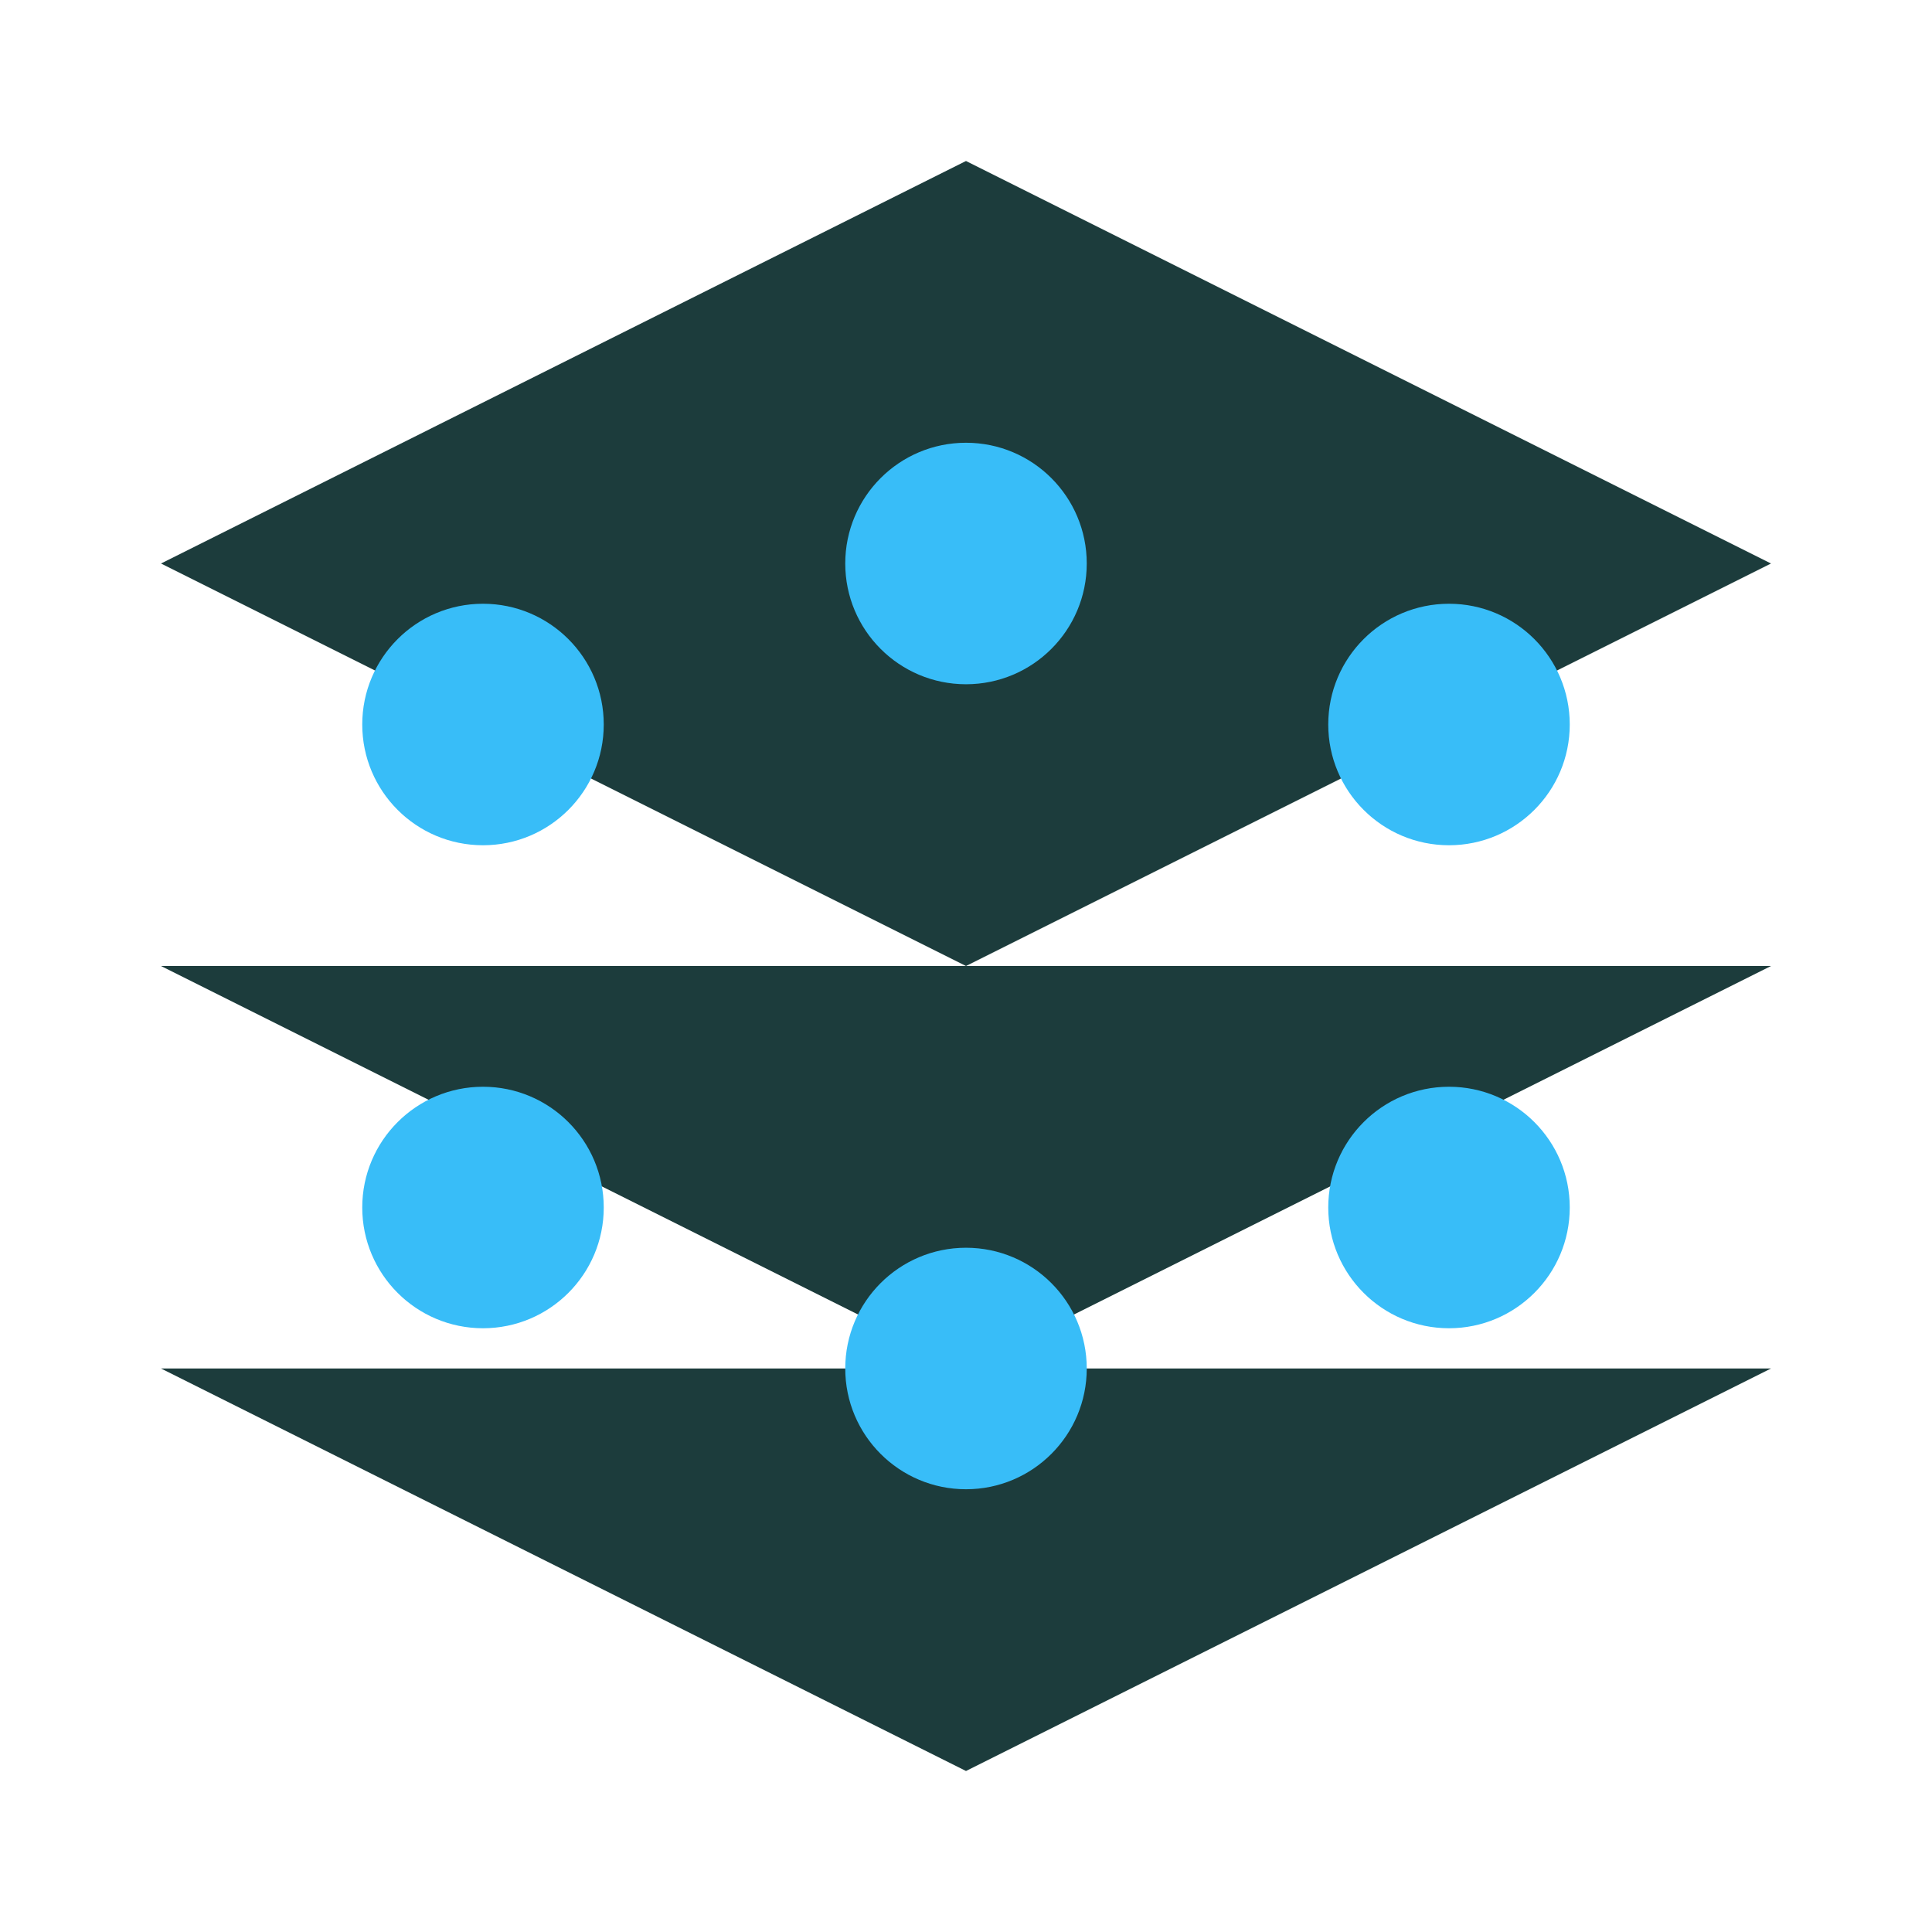
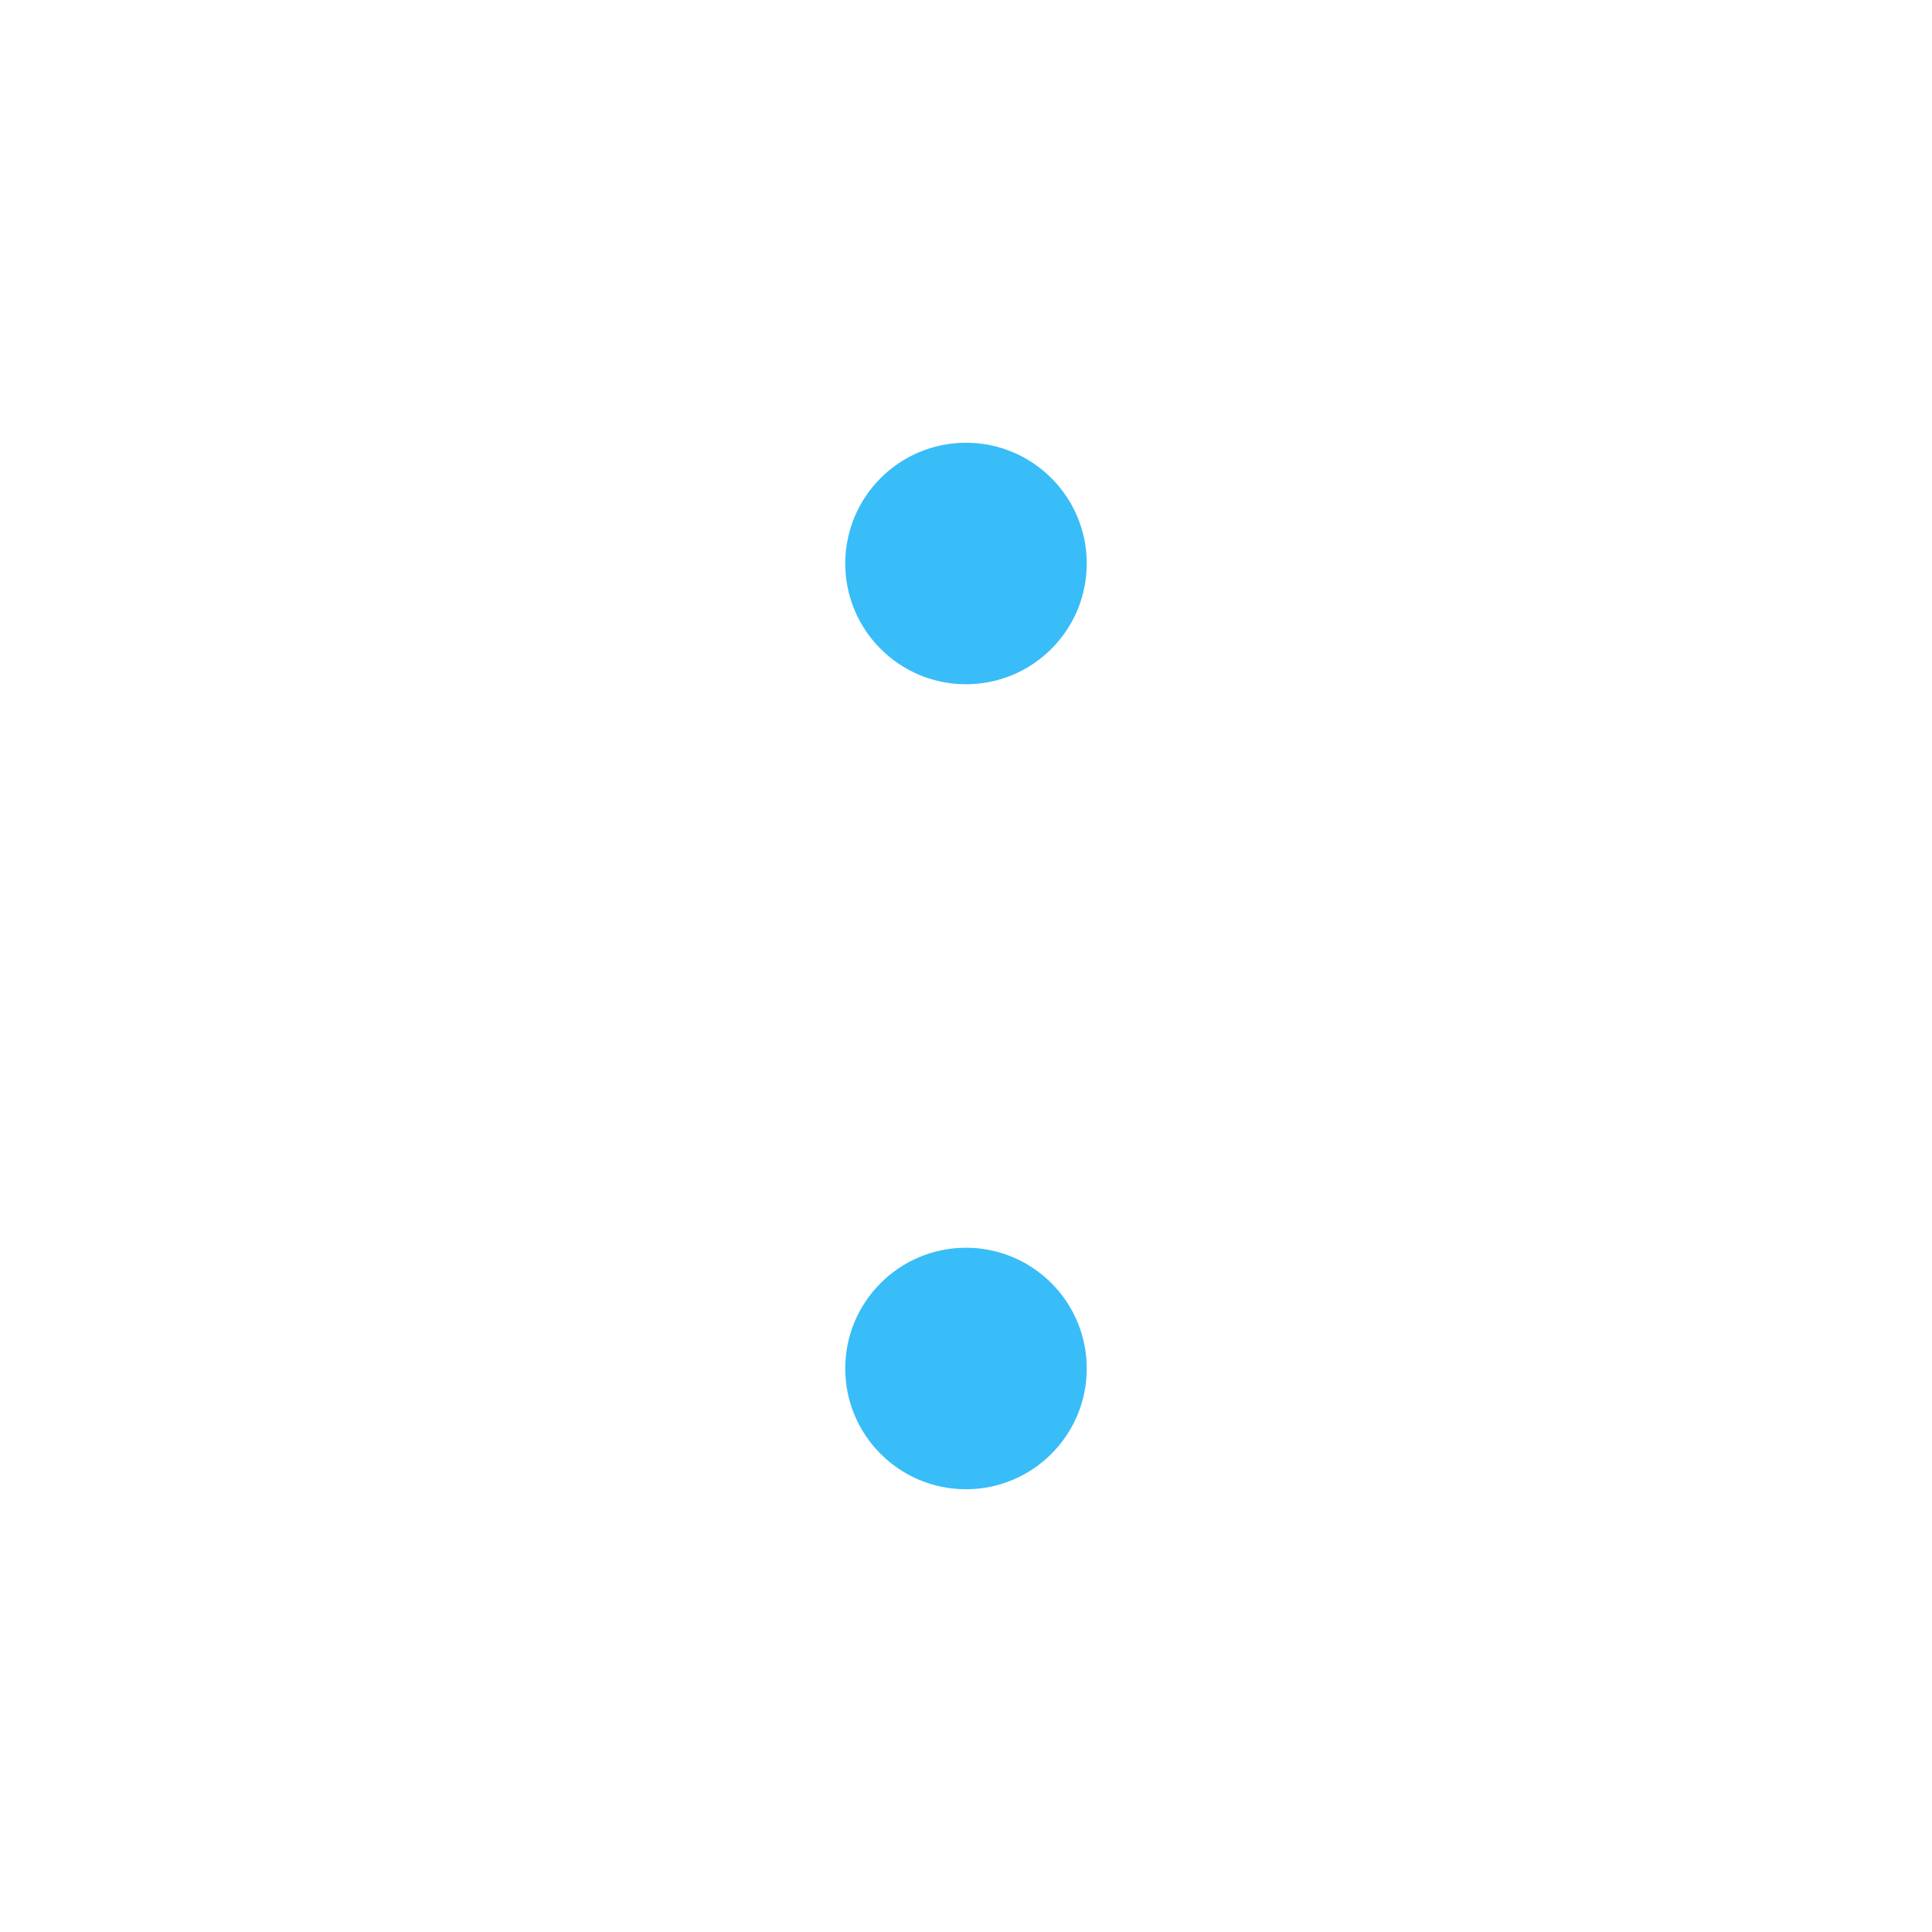
<svg xmlns="http://www.w3.org/2000/svg" role="img" viewBox="0 0 24 24">
  <title>LangGraph</title>
-   <path fill="#1C3C3C" d="M12 2L2 7l10 5 10-5-10-5zM2 17l10 5 10-5M2 12l10 5 10-5" />
-   <circle cx="6" cy="9" r="1.5" fill="#38BDF8" />
  <circle cx="12" cy="7" r="1.5" fill="#38BDF8" />
-   <circle cx="18" cy="9" r="1.5" fill="#38BDF8" />
-   <circle cx="6" cy="15" r="1.5" fill="#38BDF8" />
  <circle cx="12" cy="17" r="1.5" fill="#38BDF8" />
-   <circle cx="18" cy="15" r="1.5" fill="#38BDF8" />
</svg>